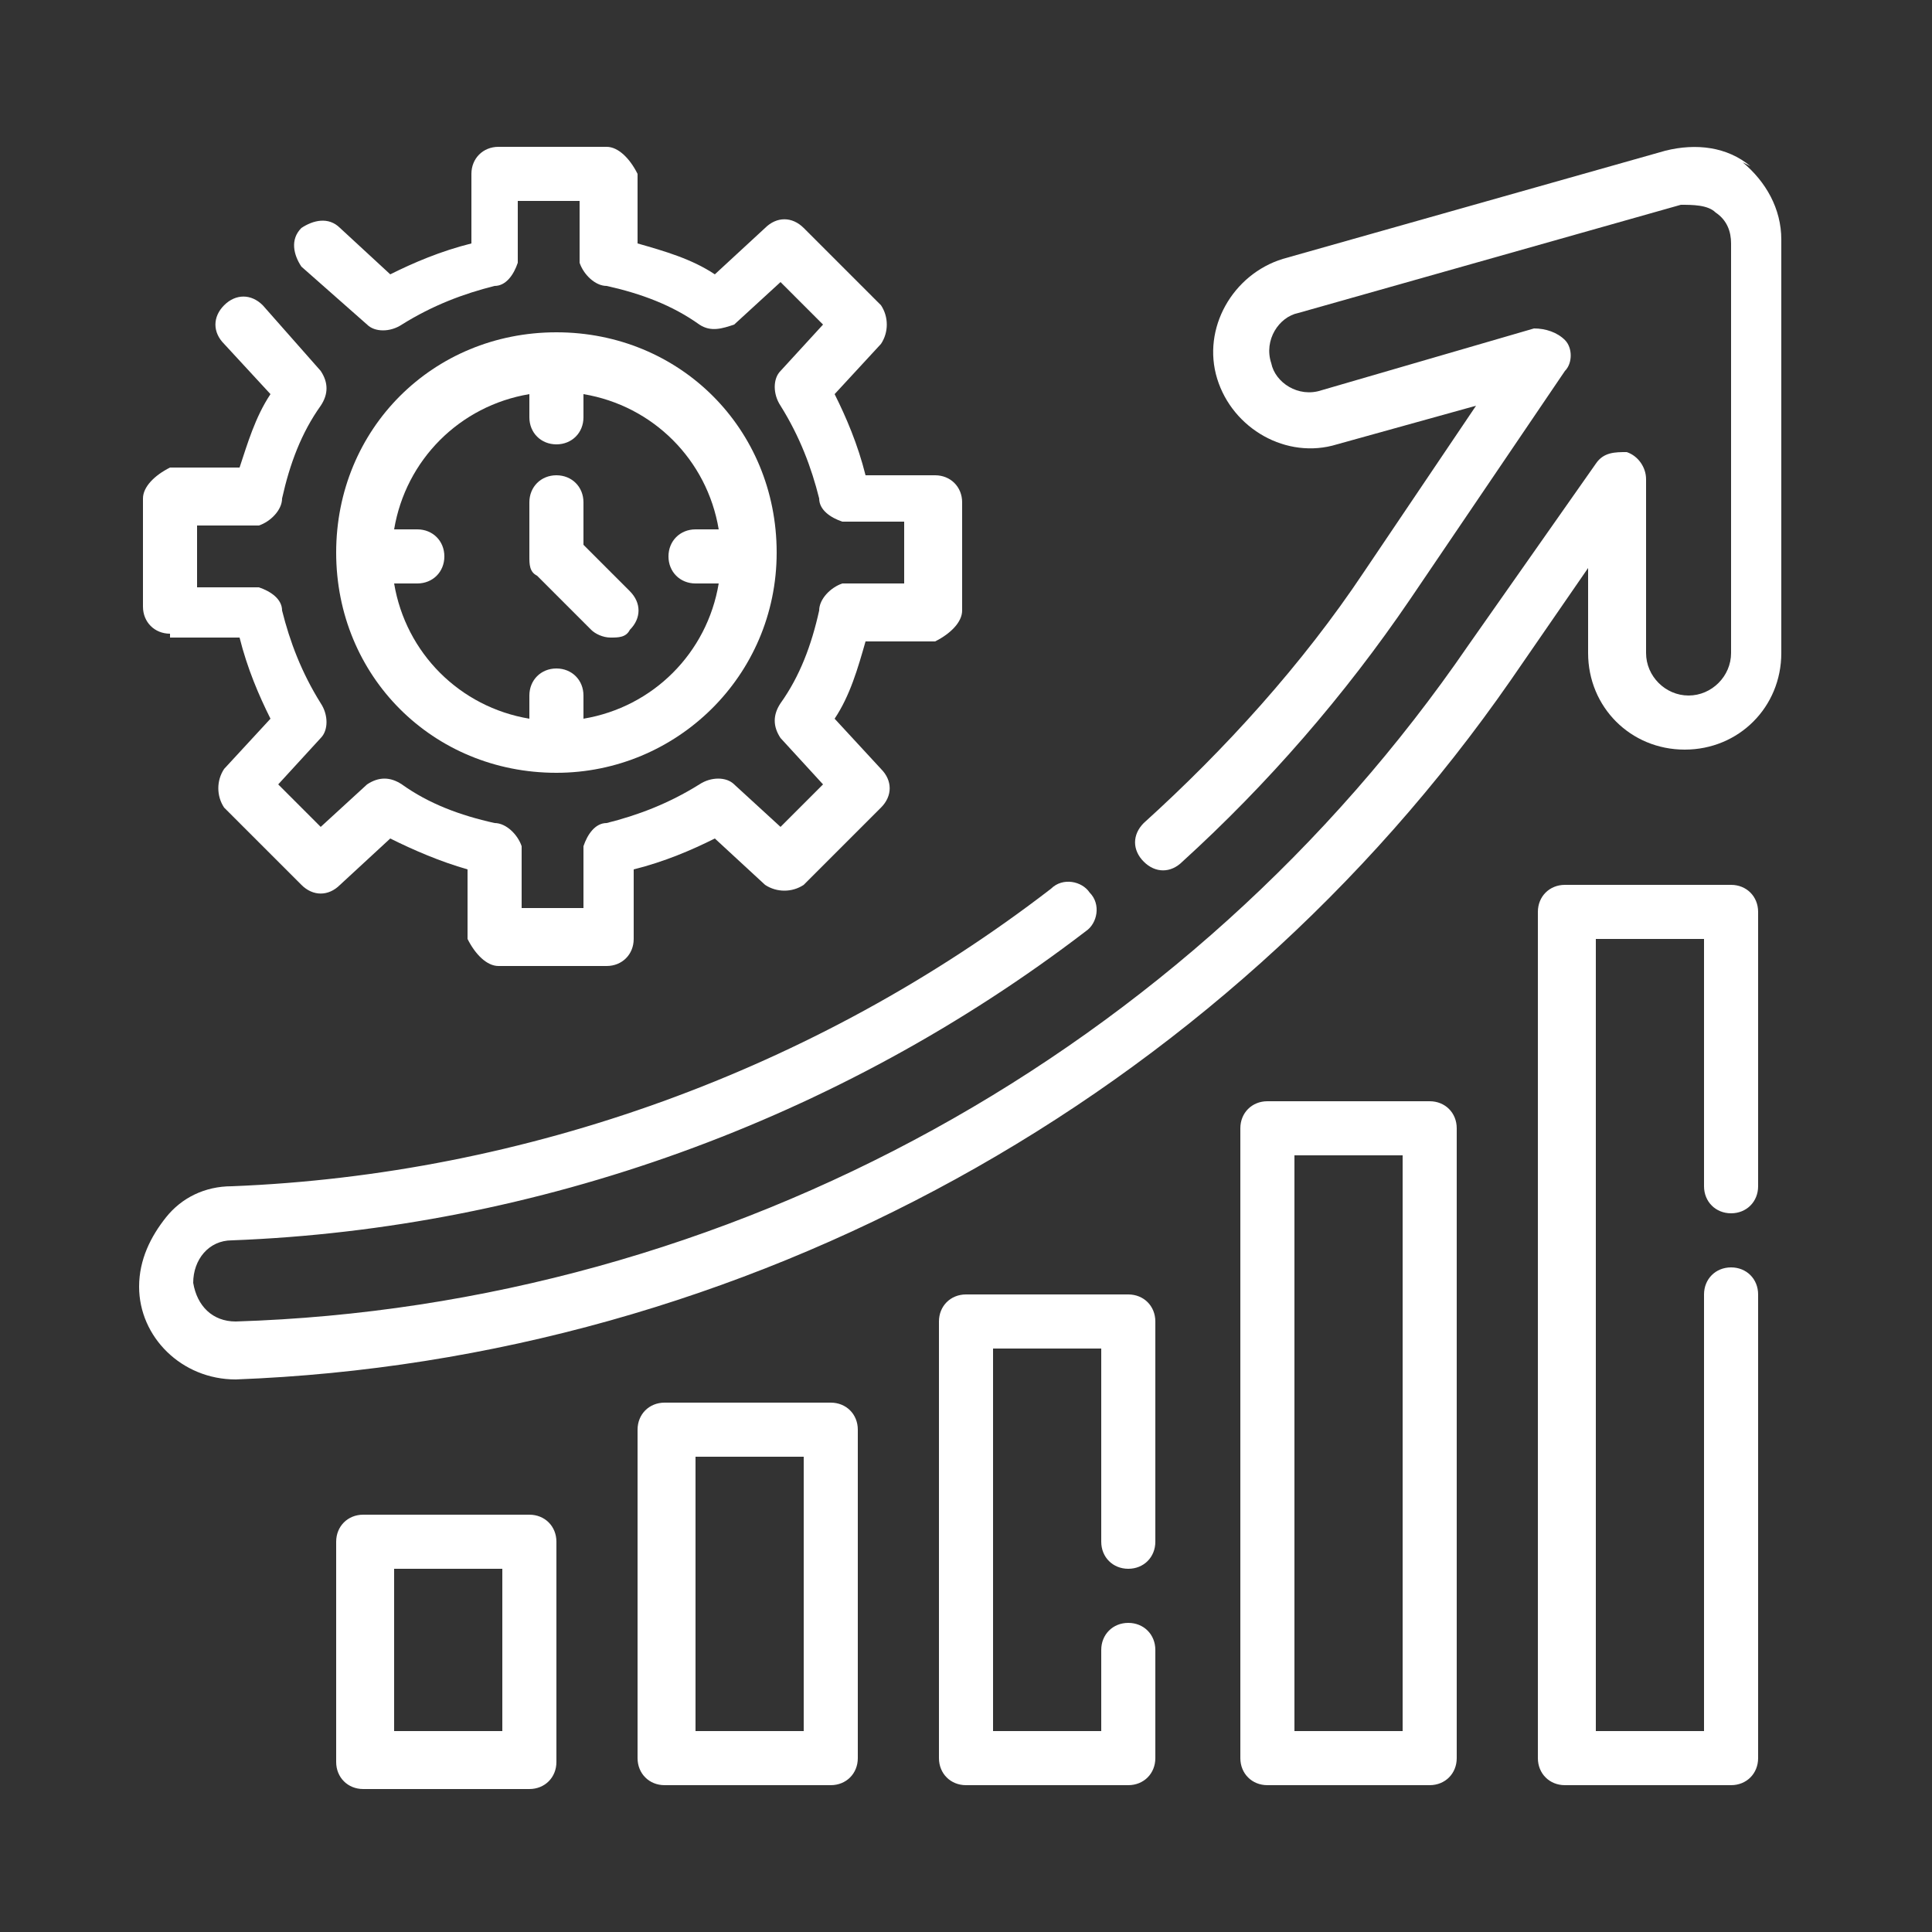
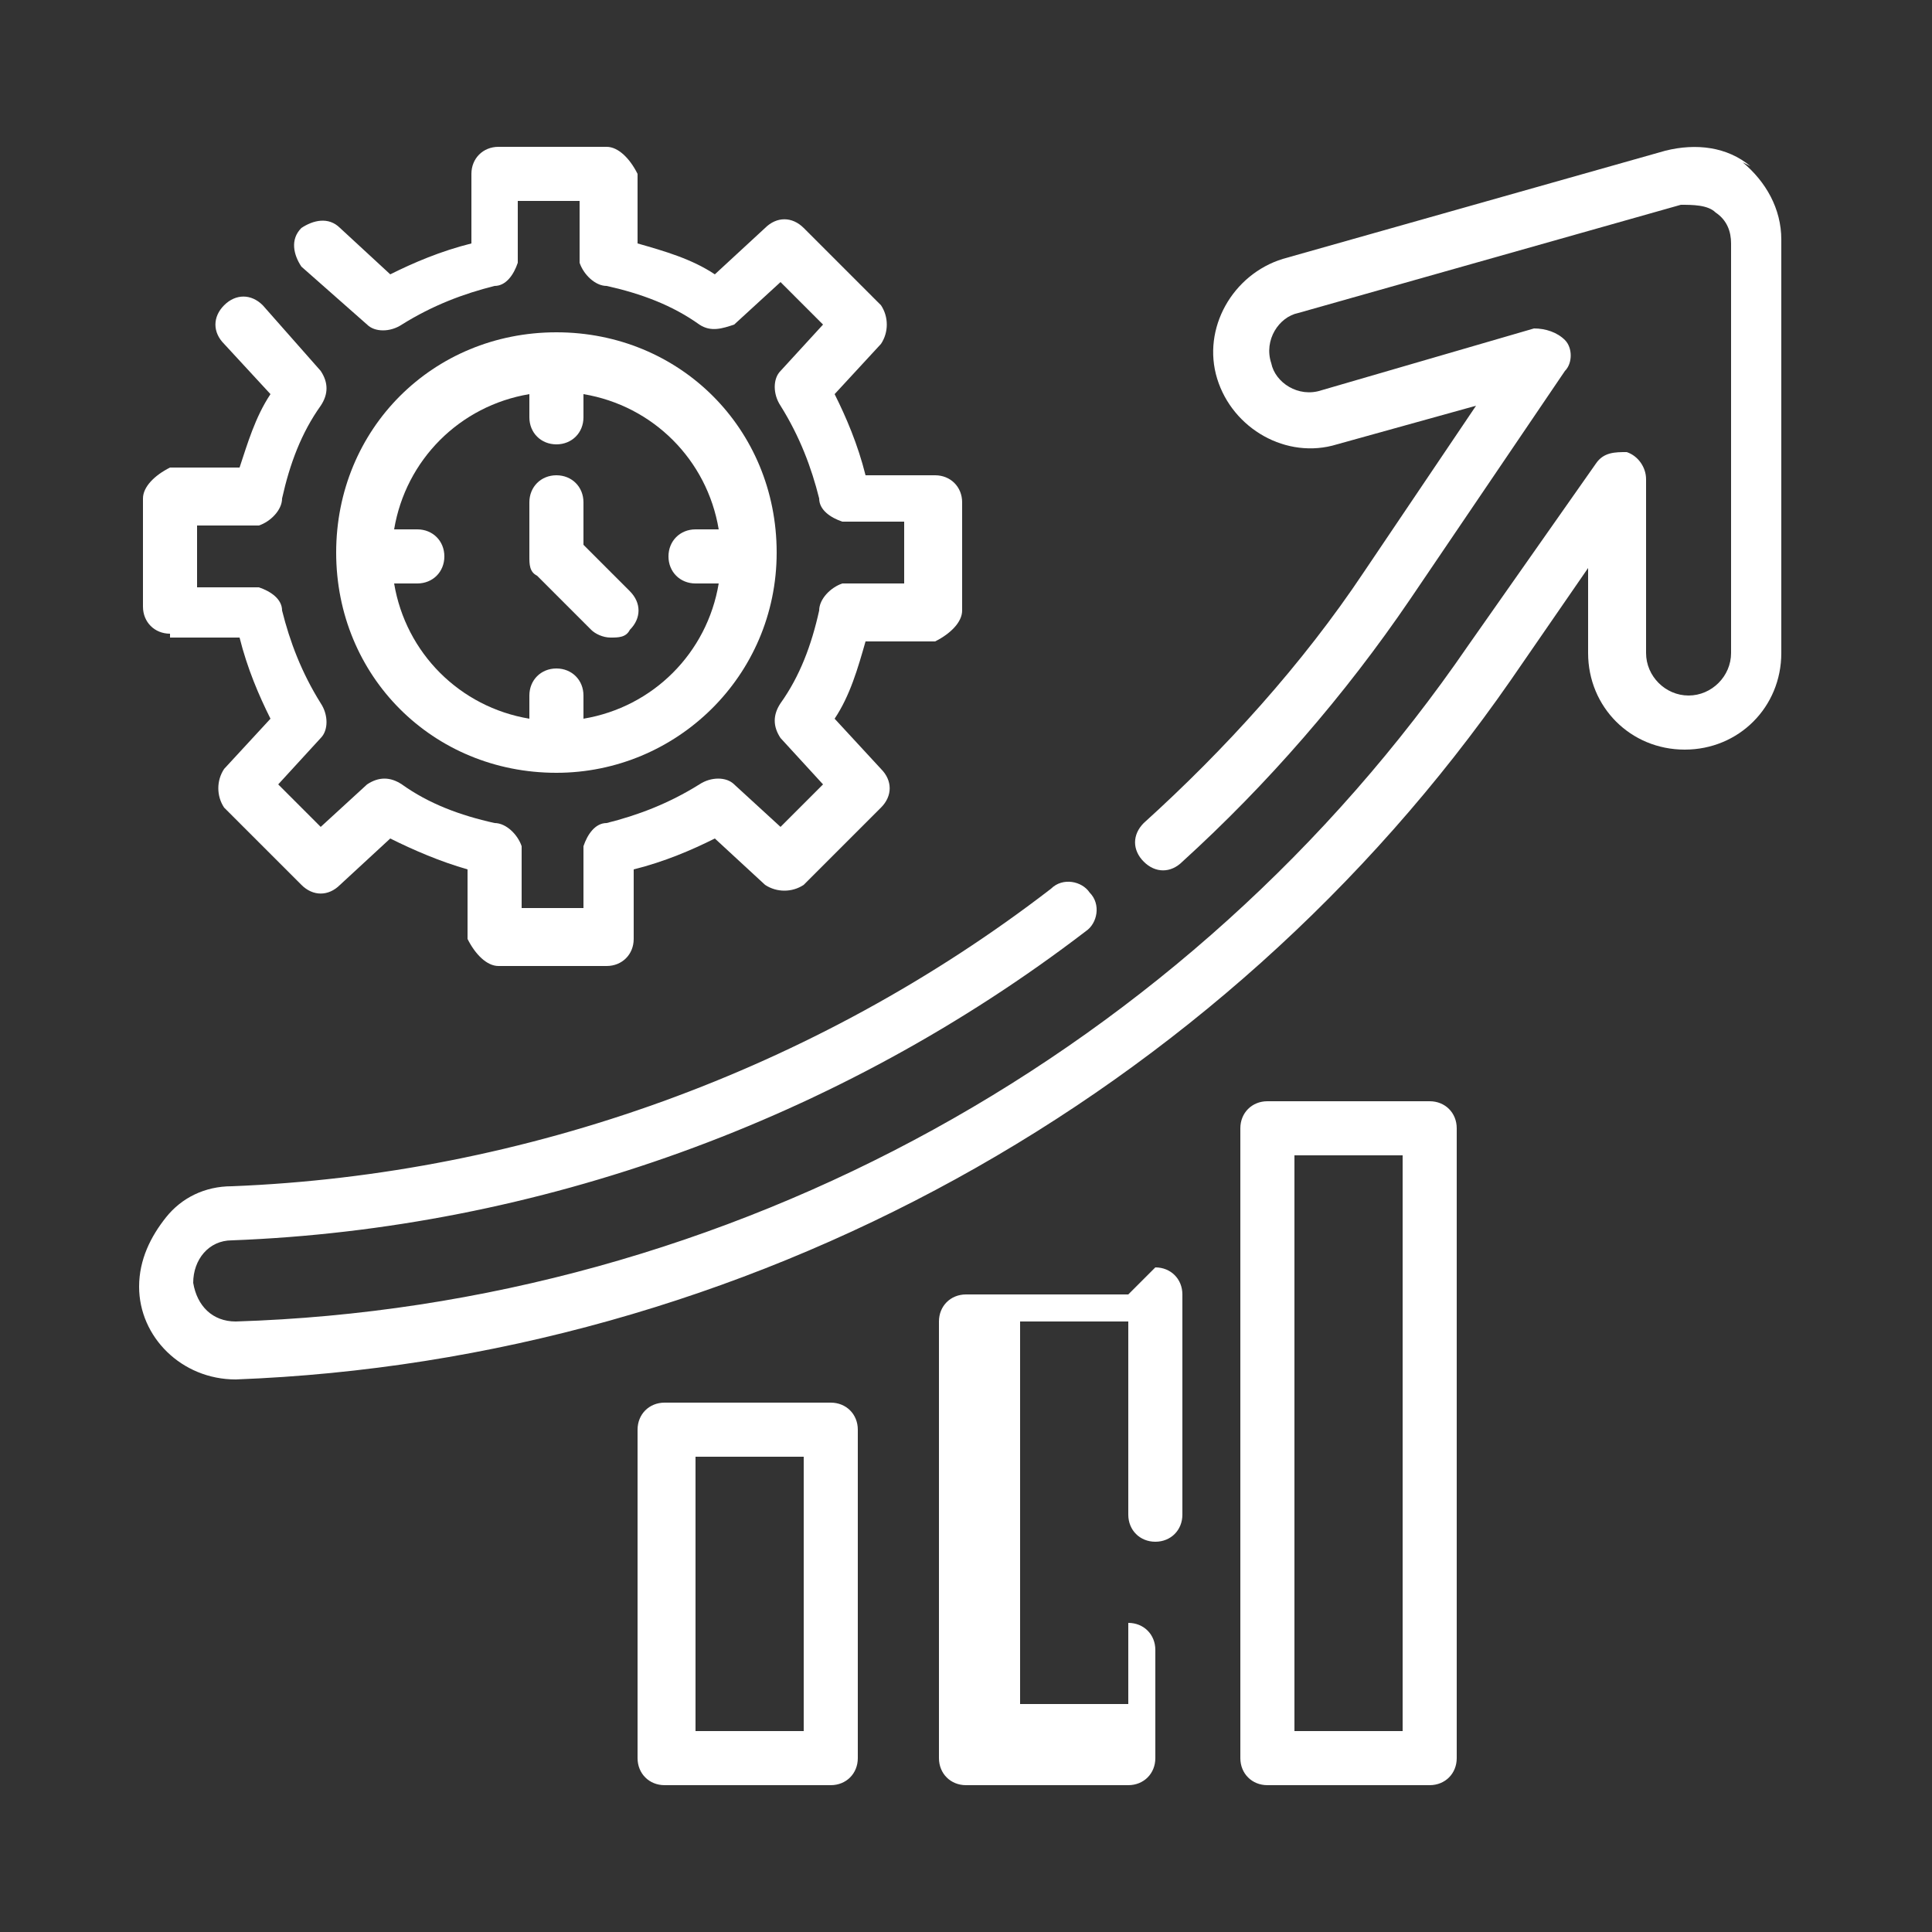
<svg xmlns="http://www.w3.org/2000/svg" id="Layer_1" version="1.1" viewBox="0 0 50 50">
  <rect x="0" y="0" width="50" height="50" fill="#333333" stroke="none" />
  <defs>
    <style>
      .st0 {
        fill: #fff;
      }
    </style>
  </defs>
  <path class="st0" d="M4.4,16.5h1.8c.2.8.5,1.5.8,2.1l-1.2,1.3c-.2.3-.2.7,0,1l2,2c.3.3.7.3,1,0l1.3-1.2c.6.3,1.3.6,2,.8v1.8c.2.4.5.7.8.7h2.8c.4,0,.7-.3.7-.7v-1.8c.8-.2,1.5-.5,2.1-.8l1.3,1.2c.3.2.7.2,1,0l2-2c.3-.3.3-.7,0-1l-1.2-1.3c.4-.6.6-1.3.8-2h1.8c.4-.2.7-.5.7-.8v-2.8c0-.4-.3-.7-.7-.7h-1.8c-.2-.8-.5-1.5-.8-2.1l1.2-1.3c.2-.3.2-.7,0-1l-2-2c-.3-.3-.7-.3-1,0l-1.3,1.2c-.6-.4-1.3-.6-2-.8v-1.8c-.2-.4-.5-.7-.8-.7h-2.8c-.4,0-.7.3-.7.7v1.8c-.8.2-1.5.5-2.1.8l-1.3-1.2c-.3-.3-.7-.2-1,0-.3.3-.2.7,0,1l1.7,1.5c.2.2.6.2.9,0,.8-.5,1.6-.8,2.4-1,.3,0,.5-.3.6-.6v-1.6h1.6v1.6c.1.3.4.6.7.6.9.2,1.7.5,2.4,1,.3.2.6.1.9,0l1.2-1.1,1.1,1.1-1.1,1.2c-.2.2-.2.6,0,.9.5.8.8,1.6,1,2.4,0,.3.3.5.6.6h1.6v1.6h-1.6c-.3.1-.6.4-.6.7-.2.9-.5,1.7-1,2.4-.2.3-.2.6,0,.9l1.1,1.2-1.1,1.1-1.2-1.1c-.2-.2-.6-.2-.9,0-.8.5-1.6.8-2.4,1-.3,0-.5.3-.6.6v1.6h-1.6v-1.6c-.1-.3-.4-.6-.7-.6-.9-.2-1.7-.5-2.4-1-.3-.2-.6-.2-.9,0l-1.2,1.1-1.1-1.1,1.1-1.2c.2-.2.2-.6,0-.9-.5-.8-.8-1.6-1-2.4,0-.3-.3-.5-.6-.6h-1.6v-1.6h1.6c.3-.1.6-.4.6-.7.2-.9.5-1.7,1-2.4.2-.3.2-.6,0-.9l-1.5-1.7c-.3-.3-.7-.3-1,0-.3.3-.3.7,0,1l1.2,1.3c-.4.6-.6,1.3-.8,1.9h-1.8c-.4.2-.7.5-.7.8v2.8c0,.4.3.7.7.7Z" />
  <path class="st0" d="M14.4,20c3.1,0,5.7-2.5,5.7-5.7s-2.5-5.7-5.7-5.7-5.7,2.5-5.7,5.7,2.5,5.7,5.7,5.7ZM13.7,10.2v.6c0,.4.3.7.7.7s.7-.3.7-.7v-.6c1.8.3,3.2,1.7,3.5,3.5h-.6c-.4,0-.7.3-.7.7s.3.7.7.7h.6c-.3,1.8-1.7,3.2-3.5,3.5v-.6c0-.4-.3-.7-.7-.7s-.7.3-.7.7v.6c-1.8-.3-3.2-1.7-3.5-3.5h.6c.4,0,.7-.3.7-.7s-.3-.7-.7-.7h-.6c.3-1.8,1.7-3.2,3.5-3.5Z" />
  <path class="st0" d="M15.3,16.3c.1.1.3.2.5.2s.4,0,.5-.2c.3-.3.3-.7,0-1l-1.2-1.2v-1.1c0-.4-.3-.7-.7-.7s-.7.3-.7.7v1.4c0,.2,0,.4.2.5l1.4,1.4Z" />
  <path class="st0" d="M45.3,4.3c-.6-.5-1.4-.6-2.2-.4l-9.9,2.8c-1.3.4-2.1,1.8-1.7,3.1.4,1.3,1.8,2.1,3.1,1.7l3.6-1-2.9,4.3c-1.6,2.4-3.6,4.6-5.7,6.5-.3.3-.3.7,0,1s.7.3,1,0c2.2-2,4.2-4.3,5.9-6.8l4-5.9c.2-.2.2-.6,0-.8-.2-.2-.5-.3-.8-.3l-5.5,1.6c-.6.2-1.2-.2-1.3-.7-.2-.6.2-1.2.7-1.3l9.9-2.8c.3,0,.7,0,.9.2.3.2.4.5.4.8v10.6c0,.6-.5,1.1-1.1,1.1s-1.1-.5-1.1-1.1v-4.5c0-.3-.2-.6-.5-.7-.3,0-.6,0-.8.3l-3.3,4.7c-7.2,10.5-19.1,17.1-31.9,17.5-.6,0-1-.4-1.1-1,0-.6.4-1.1,1-1.1,7.9-.3,15.7-3.1,22.1-8,.3-.2.4-.7.1-1-.2-.3-.7-.4-1-.1-6.1,4.7-13.6,7.4-21.2,7.7-.7,0-1.3.3-1.7.8-.4.5-.7,1.1-.7,1.8,0,1.3,1.1,2.4,2.5,2.4h0c13.2-.5,25.5-7.3,33-18.1l2-2.9v2.2c0,1.4,1.1,2.5,2.5,2.5s2.5-1.1,2.5-2.5V6.2c0-.8-.4-1.5-1-2Z" />
-   <path class="st0" d="M13.7,39.2h-4.3c-.4,0-.7.3-.7.7v5.7c0,.4.3.7.7.7h4.3c.4,0,.7-.3.7-.7v-5.7c0-.4-.3-.7-.7-.7ZM13,44.8h-2.8v-4.2h2.8v4.2Z" />
  <path class="st0" d="M21.5,36.3h-4.3c-.4,0-.7.3-.7.7v8.5c0,.4.3.7.7.7h4.3c.4,0,.7-.3.7-.7v-8.5c0-.4-.3-.7-.7-.7ZM20.8,44.8h-2.8v-7.1h2.8v7.1Z" />
-   <path class="st0" d="M29.2,33.5h-4.2c-.4,0-.7.3-.7.7v11.3c0,.4.3.7.7.7h4.2c.4,0,.7-.3.7-.7v-2.8c0-.4-.3-.7-.7-.7s-.7.3-.7.7v2.1h-2.8v-9.9h2.8v5c0,.4.3.7.7.7s.7-.3.7-.7v-5.7c0-.4-.3-.7-.7-.7Z" />
+   <path class="st0" d="M29.2,33.5h-4.2c-.4,0-.7.3-.7.7v11.3c0,.4.3.7.7.7h4.2c.4,0,.7-.3.7-.7v-2.8c0-.4-.3-.7-.7-.7v2.1h-2.8v-9.9h2.8v5c0,.4.3.7.7.7s.7-.3.7-.7v-5.7c0-.4-.3-.7-.7-.7Z" />
  <path class="st0" d="M37,28.5h-4.2c-.4,0-.7.3-.7.7v16.3c0,.4.3.7.7.7h4.2c.4,0,.7-.3.7-.7v-16.3c0-.4-.3-.7-.7-.7ZM36.3,44.8h-2.8v-14.9h2.8v14.9Z" />
-   <path class="st0" d="M44.8,22.9h-4.3c-.4,0-.7.3-.7.7v21.9c0,.4.3.7.7.7h4.3c.4,0,.7-.3.7-.7v-12c0-.4-.3-.7-.7-.7s-.7.3-.7.7v11.3h-2.8v-20.5h2.8v6.4c0,.4.3.7.7.7s.7-.3.7-.7v-7.1c0-.4-.3-.7-.7-.7Z" />
</svg>